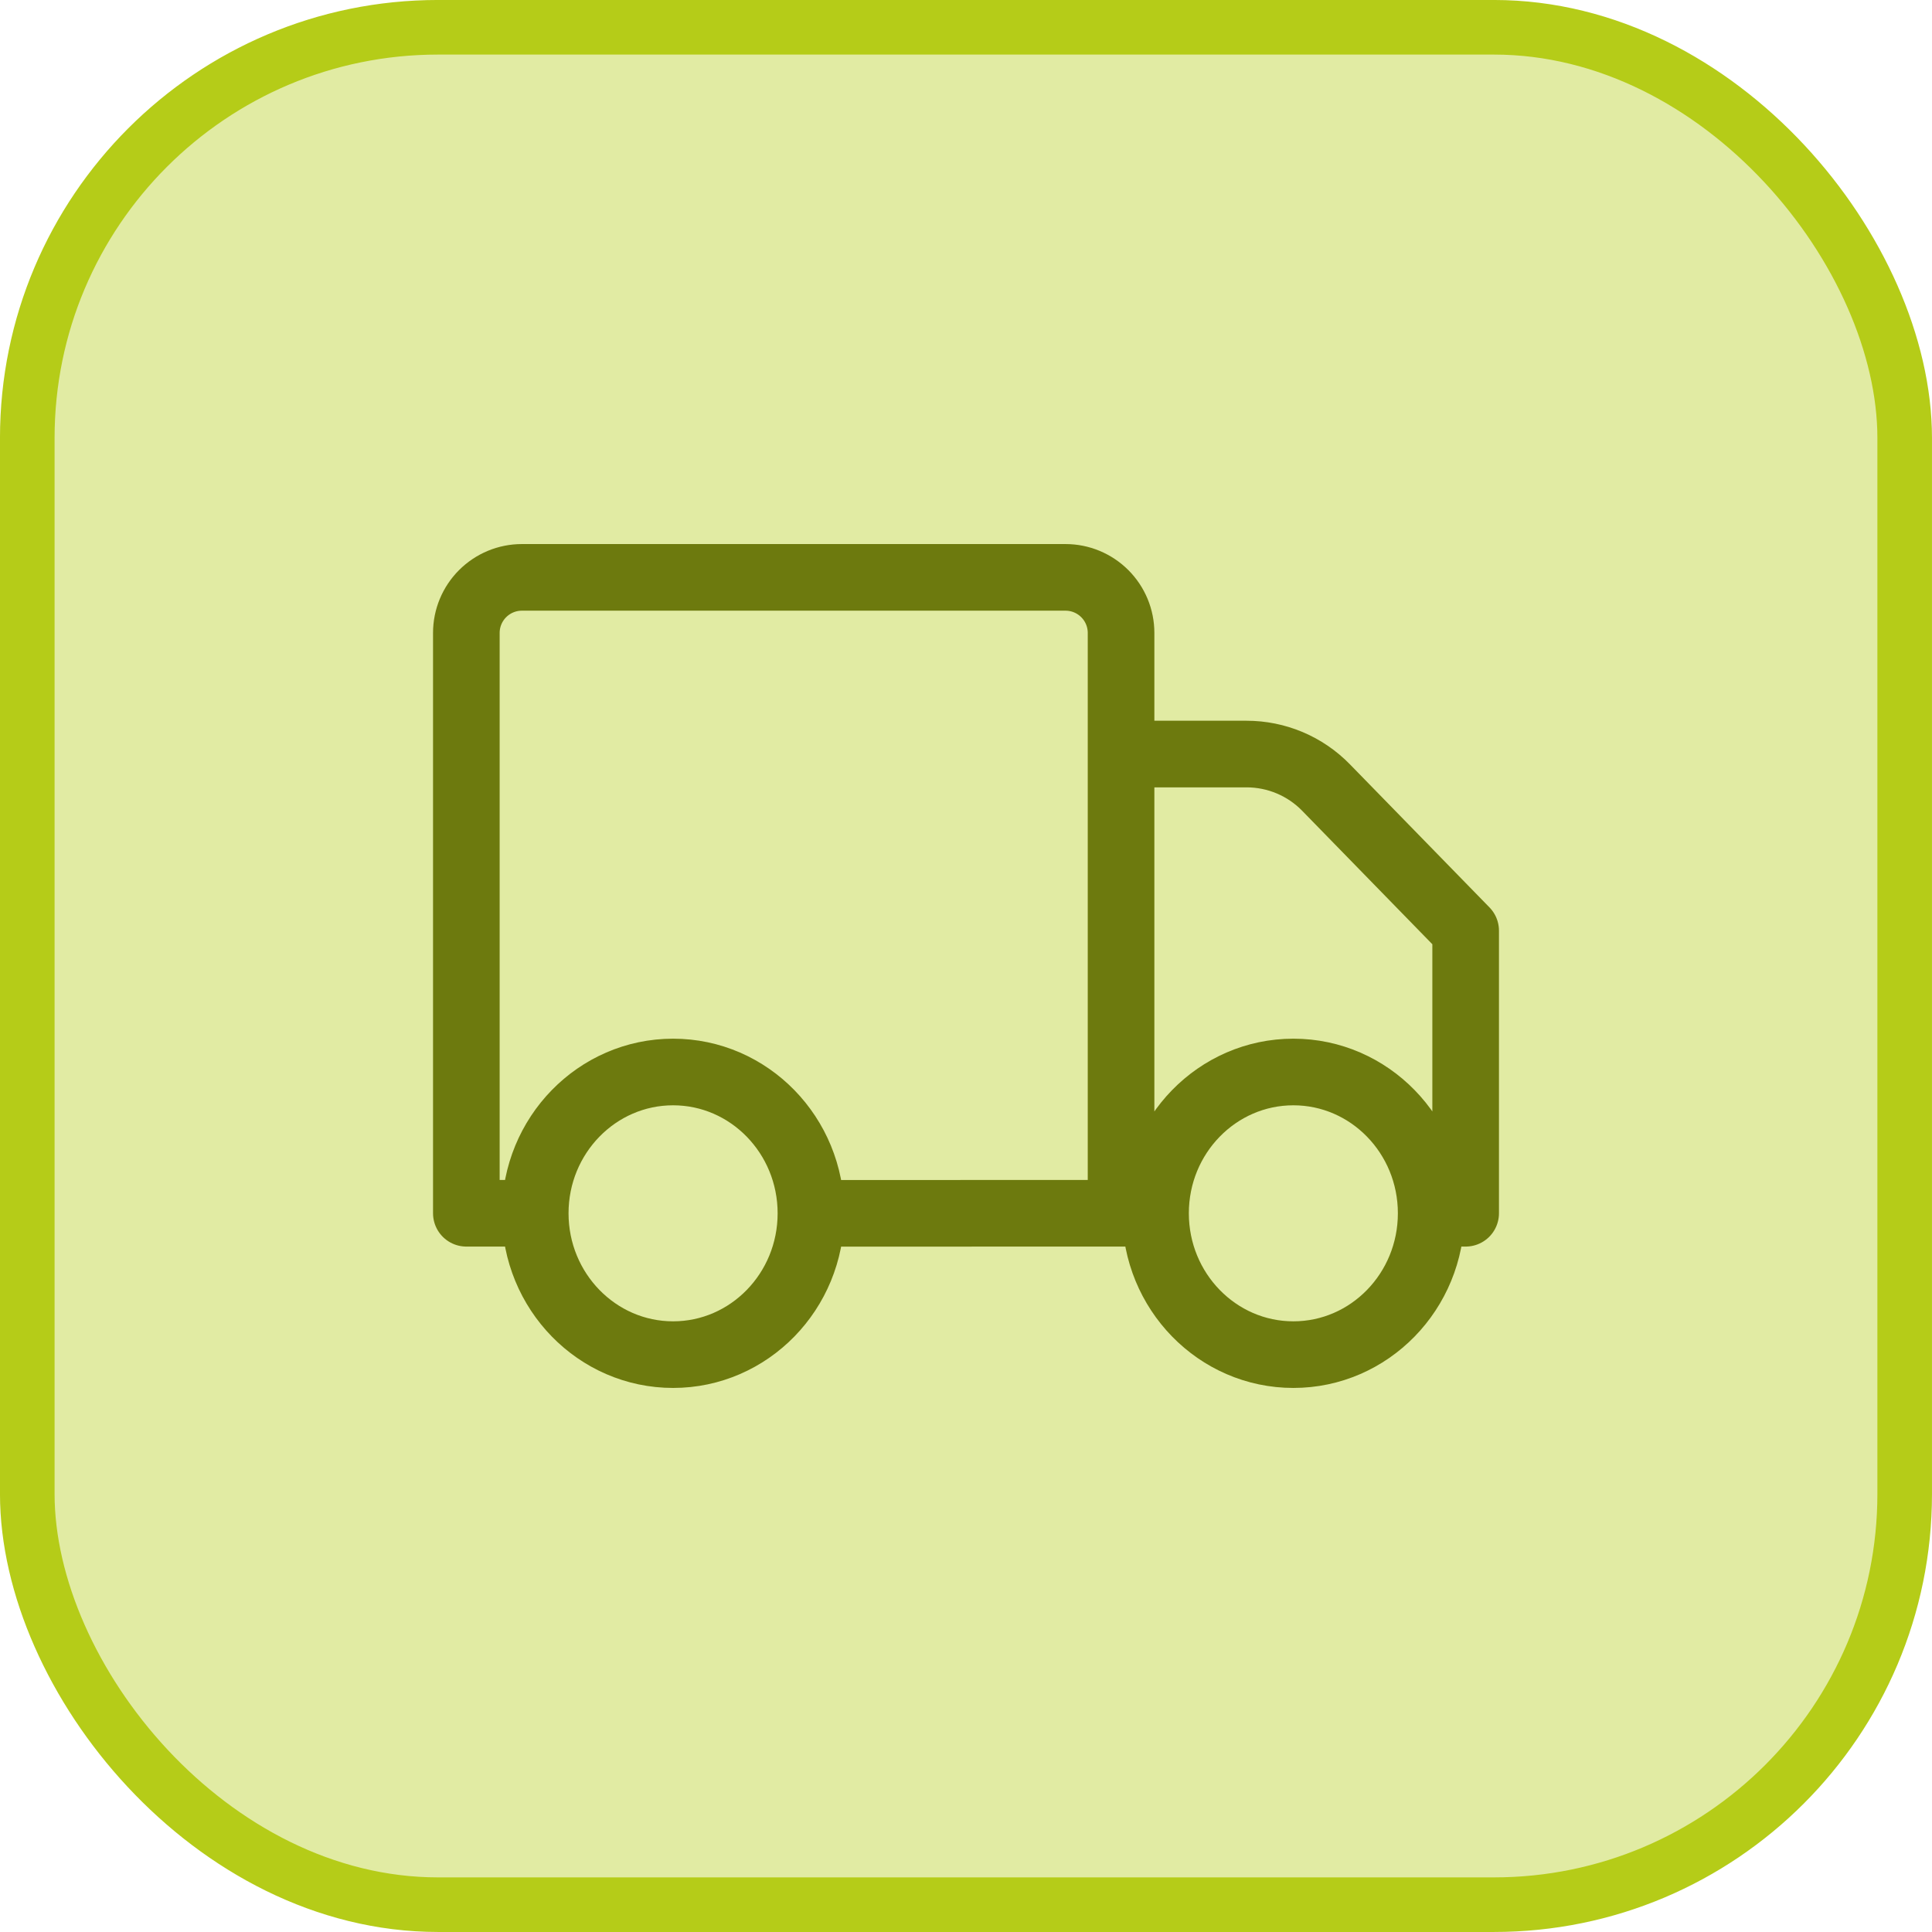
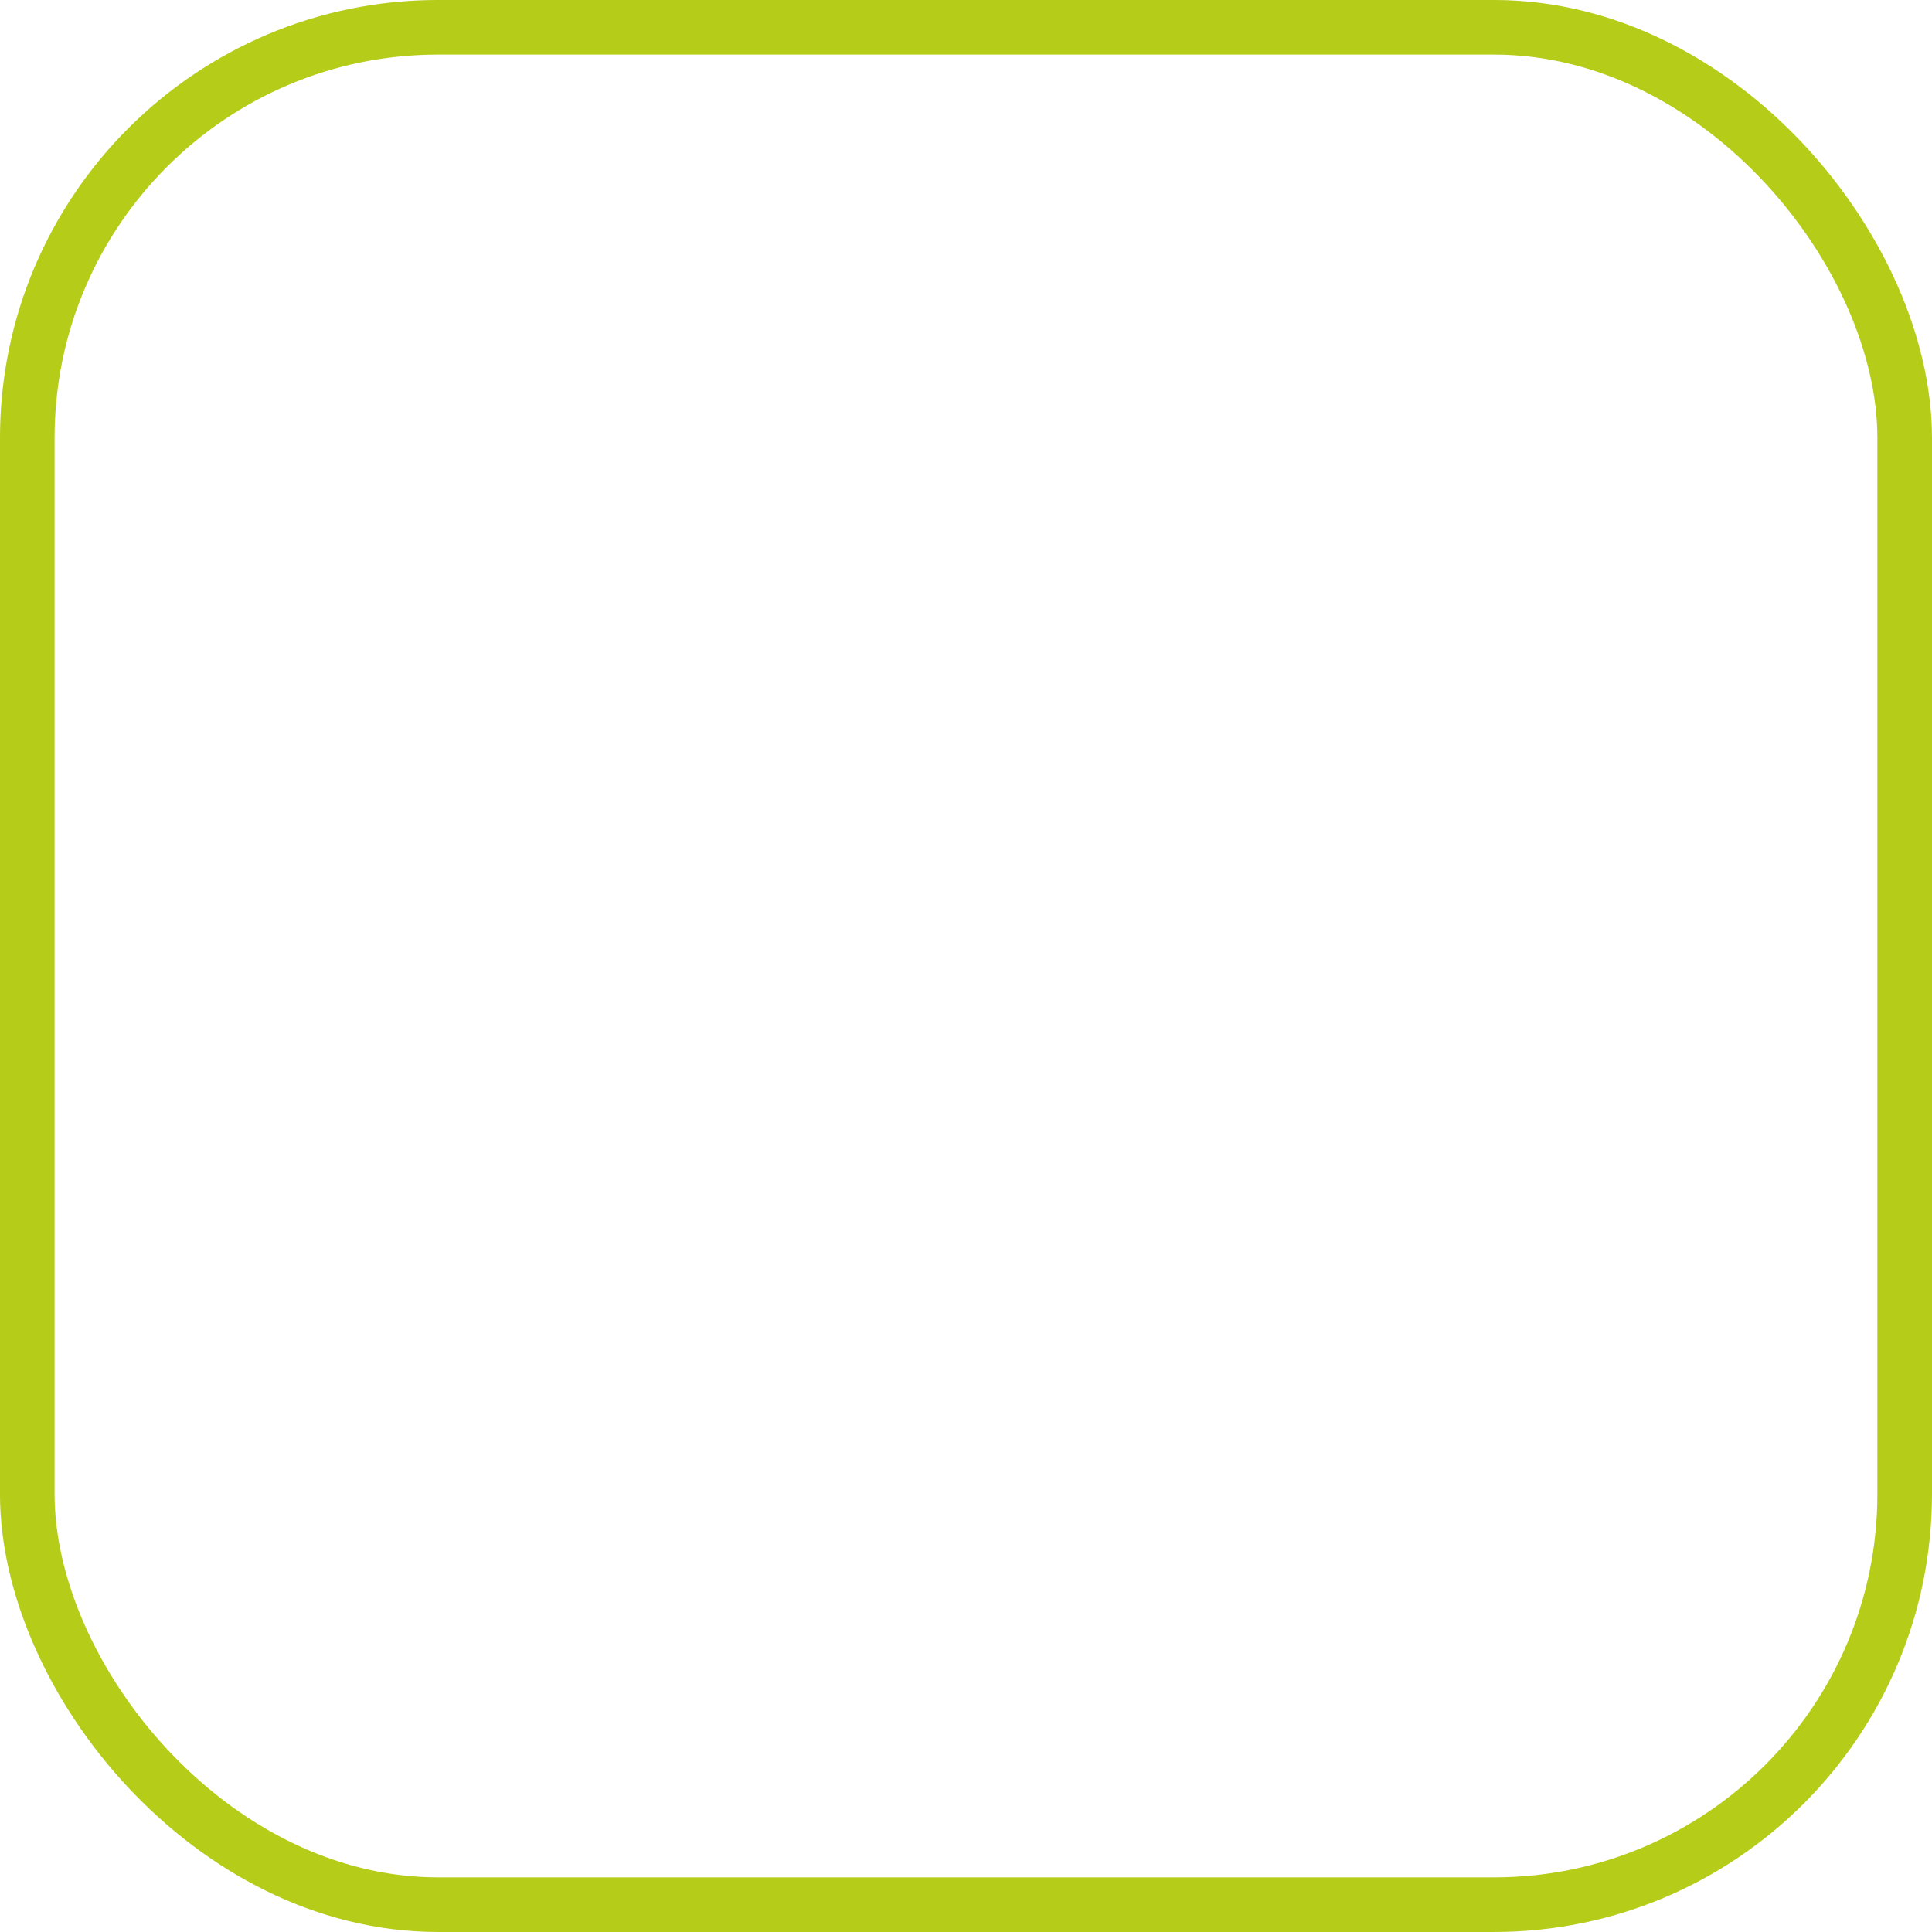
<svg xmlns="http://www.w3.org/2000/svg" width="58" height="58" viewBox="0 0 58 58" fill="none">
-   <rect x="0.819" y="0.819" width="56.361" height="56.361" rx="12.331" fill="#E1EBA3" />
  <rect x="0.819" y="0.819" width="56.361" height="56.361" rx="12.331" stroke="#B5CC18" stroke-width="1.639" />
-   <path d="M24.345 36.425C24.345 38.767 22.492 40.667 20.207 40.667C17.922 40.667 16.068 38.767 16.068 36.423M24.345 36.425C24.345 34.083 22.492 32.182 20.207 32.182C17.922 32.182 16.068 34.082 16.068 36.423M24.345 36.425L33.655 36.423M16.068 36.423H14V19C14 18.558 14.176 18.134 14.488 17.822C14.801 17.509 15.225 17.333 15.667 17.333H31.988C32.43 17.333 32.854 17.509 33.167 17.822C33.479 18.134 33.655 18.558 33.655 19V22.637M33.655 36.423H34.69M33.655 36.423V22.637M33.655 22.637H37.423C37.868 22.637 38.308 22.726 38.717 22.898C39.127 23.071 39.498 23.324 39.808 23.642L44 27.94V36.423H42.965M42.965 36.423C42.965 38.767 41.113 40.667 38.828 40.667C36.543 40.667 34.69 38.767 34.69 36.423M42.965 36.423C42.965 34.082 41.113 32.182 38.828 32.182C36.543 32.182 34.69 34.082 34.69 36.423" stroke="#6D7A0E" stroke-width="2" stroke-linecap="round" stroke-linejoin="round" />
</svg>